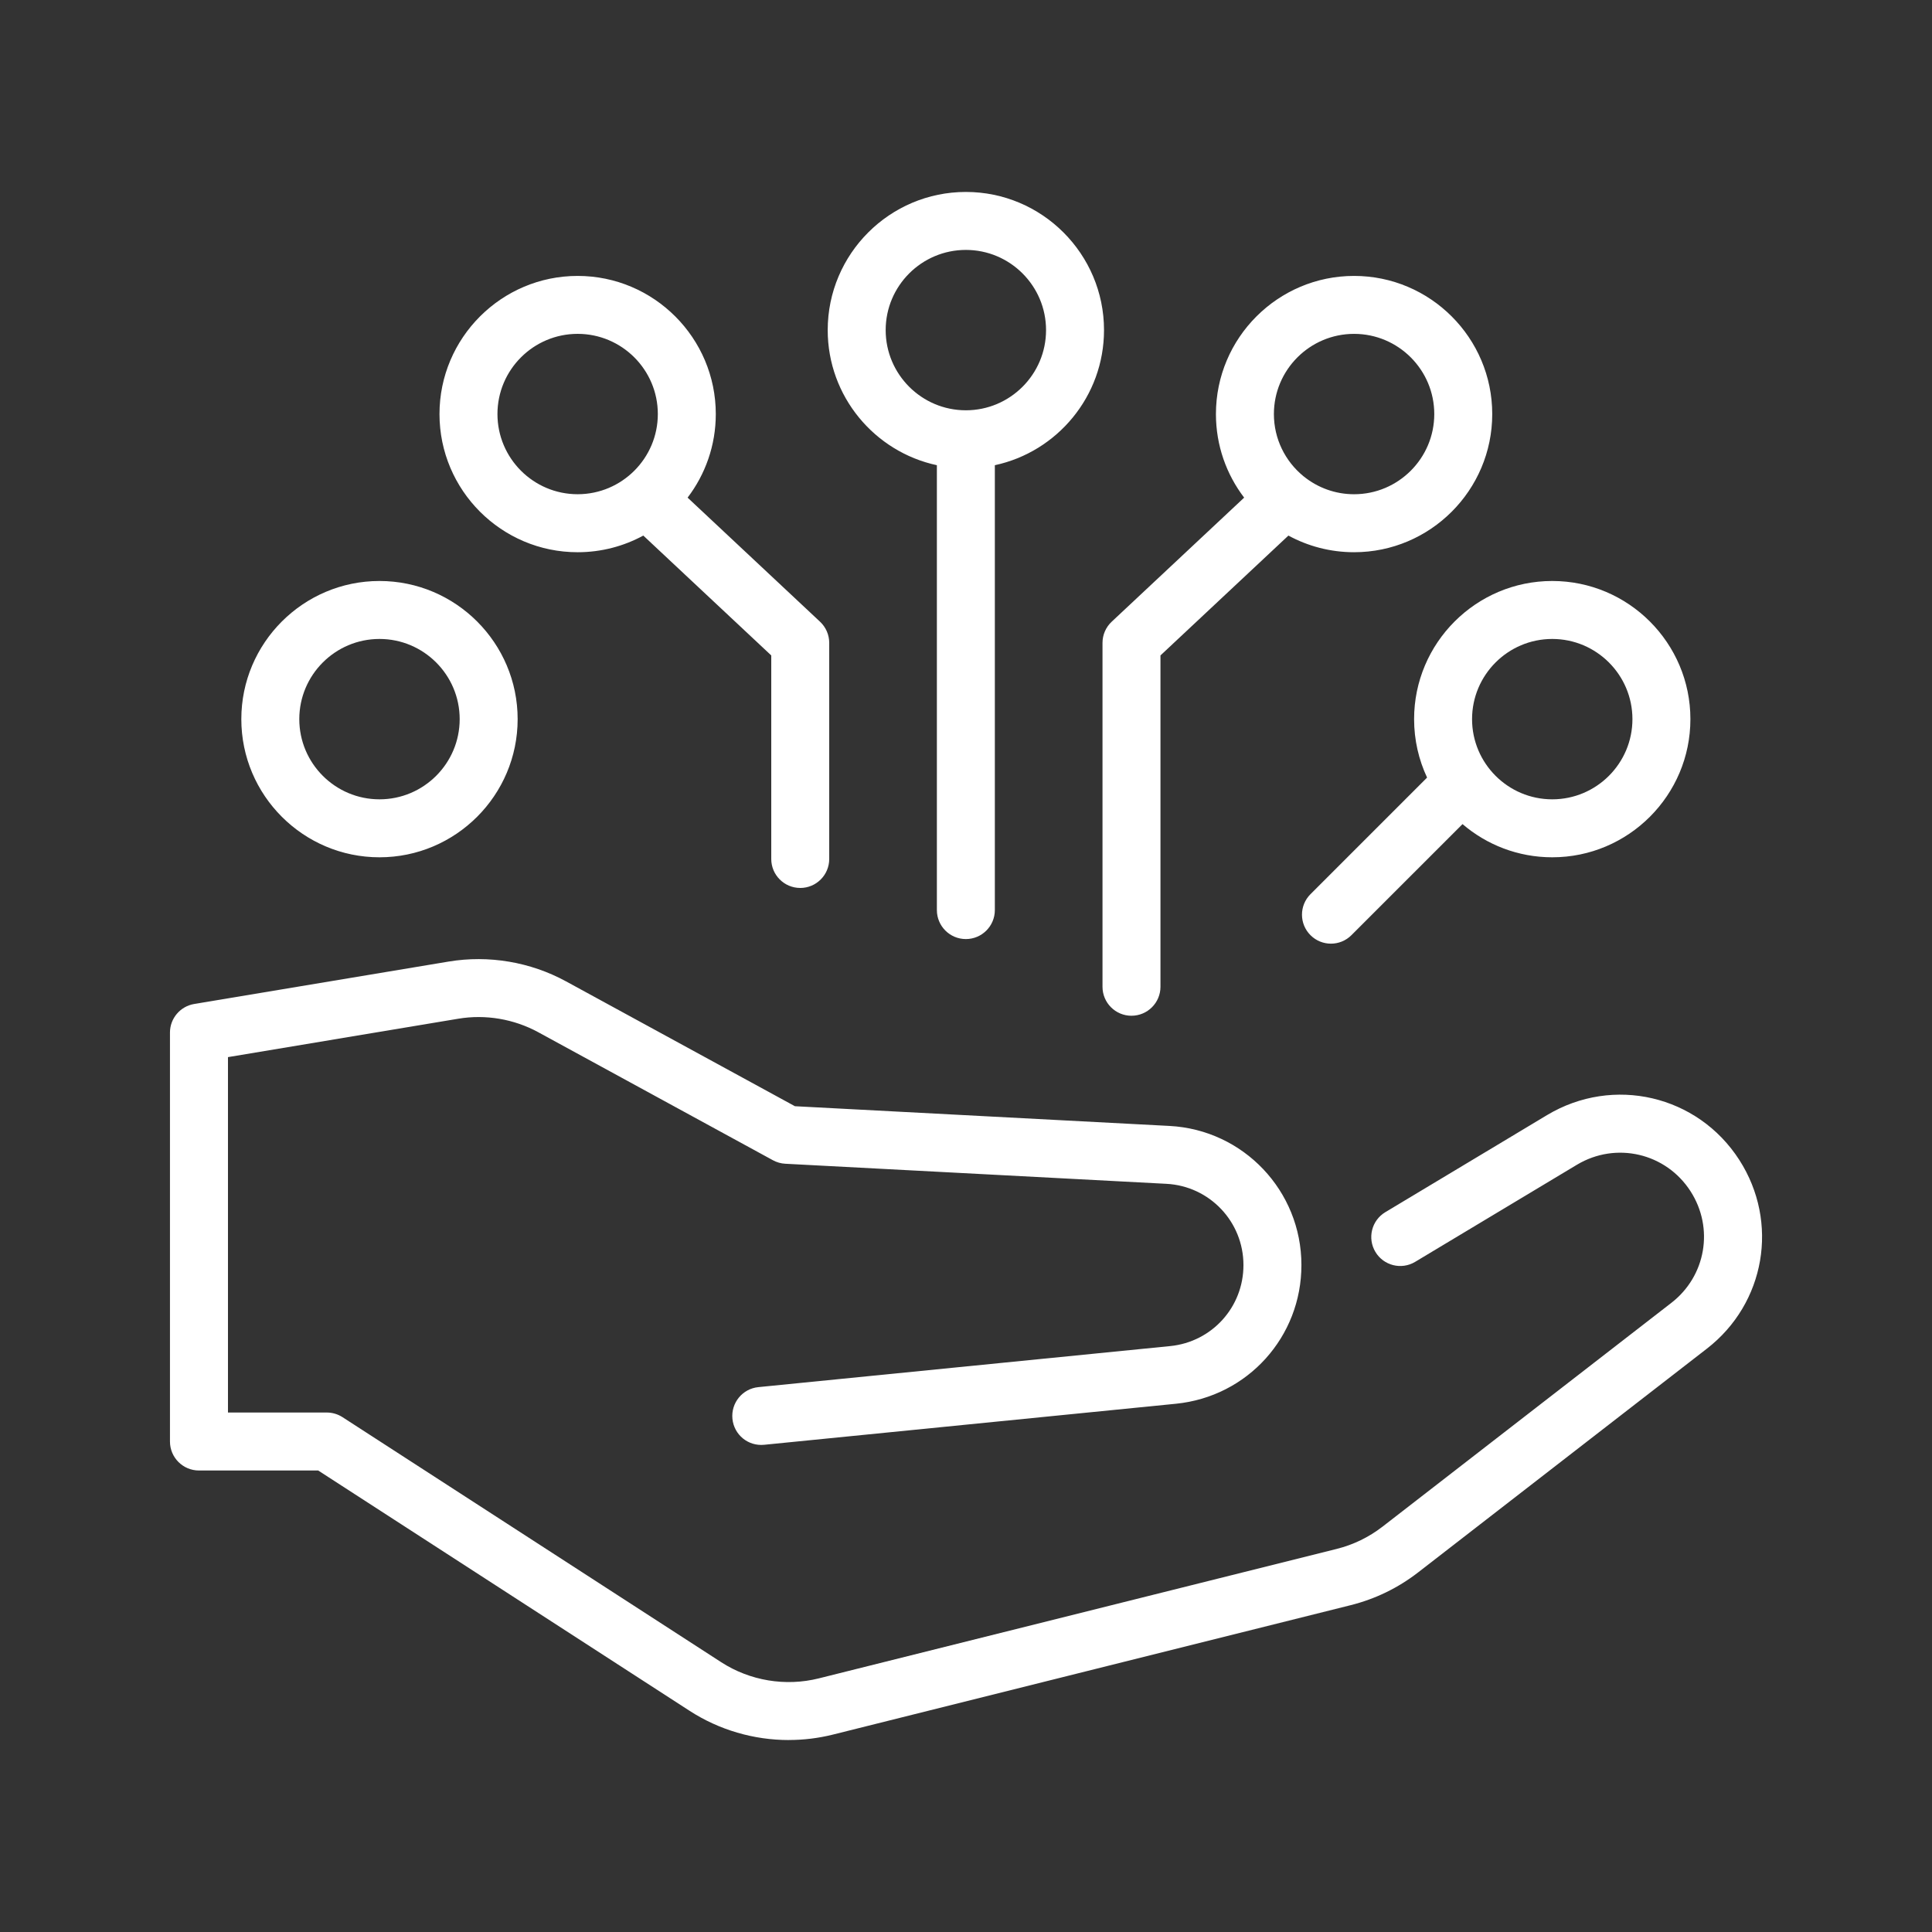
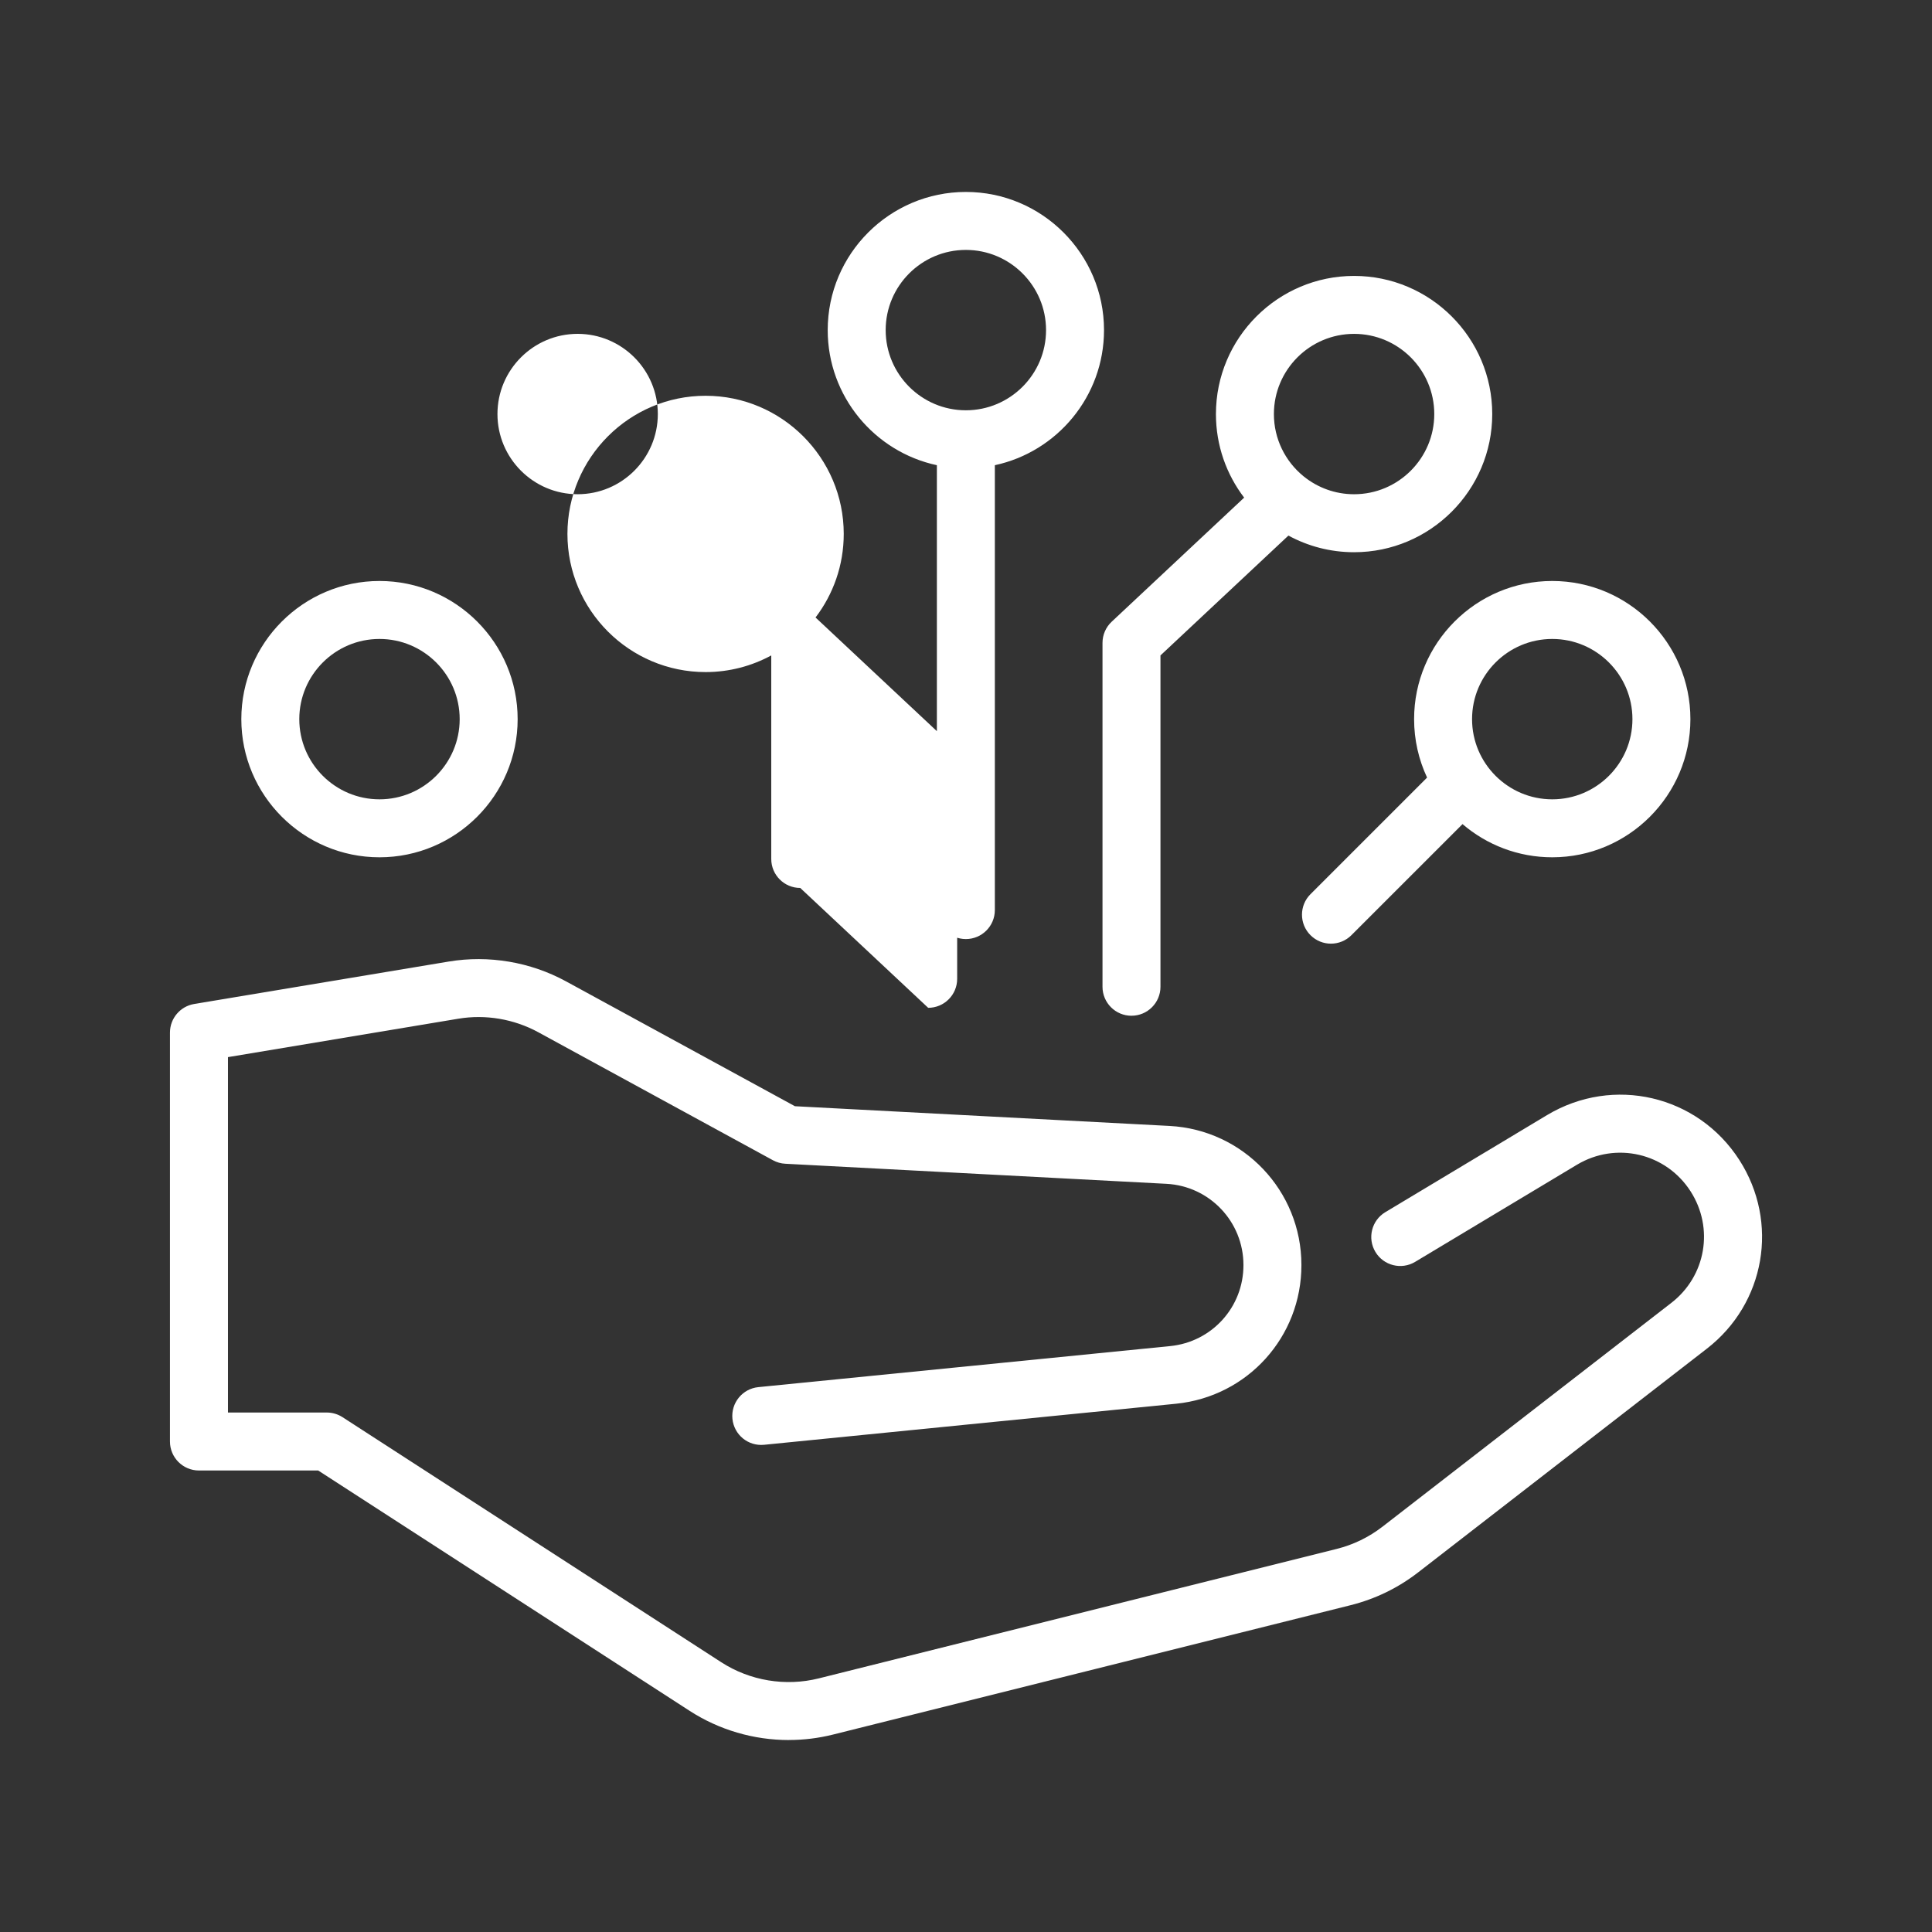
<svg xmlns="http://www.w3.org/2000/svg" id="invertiert_mittig" viewBox="0 0 113.386 113.386">
  <rect x="0" y="0" width="113.386" height="113.386" fill="#333333" stroke="none" />
  <defs>
    <style>.cls-1{fill:#fff;}</style>
  </defs>
-   <path class="cls-1" d="m46.294,102.12c-2.049,0-4.081-.587-5.823-1.715l-21.797-14.104h-6.998c-.939,0-1.701-.762-1.701-1.701v-24c0-.831.602-1.541,1.422-1.678l14.937-2.49c2.344-.39,4.792.021,6.883,1.161l13.436,7.329,21.98,1.157c4.343.227,7.745,3.812,7.745,8.161.005,4.22-3.159,7.722-7.36,8.143l-24.172,2.409c-.941.093-1.768-.589-1.861-1.523-.093-.935.589-1.769,1.523-1.861l24.171-2.409c2.452-.246,4.3-2.29,4.297-4.756,0-2.541-1.985-4.634-4.521-4.767l-22.367-1.178c-.254-.013-.501-.083-.725-.205l-13.774-7.514c-1.427-.777-3.095-1.06-4.695-.792l-13.515,2.253v20.858h5.799c.328,0,.648.095.924.273l22.219,14.377c1.69,1.094,3.78,1.441,5.735.952l30.383-7.595c.986-.246,1.894-.687,2.699-1.309l16.947-13.131c2.034-1.572,2.52-4.387,1.132-6.549-1.445-2.25-4.377-2.933-6.669-1.56l-9.495,5.699c-.805.485-1.852.222-2.333-.583-.483-.805-.223-1.85.583-2.333l9.496-5.7c3.882-2.323,8.835-1.167,11.28,2.638,2.348,3.658,1.526,8.421-1.912,11.078l-16.947,13.131c-1.182.913-2.513,1.558-3.957,1.919l-30.383,7.595c-.851.212-1.719.317-2.584.317Zm20.111-42.507c-.939,0-1.701-.762-1.701-1.701v-20.183c0-.471.195-.92.538-1.241l7.775-7.283c-1.039-1.362-1.656-3.062-1.656-4.904,0-4.471,3.638-8.108,8.108-8.108s8.108,3.638,8.108,8.108-3.638,8.108-8.108,8.108c-1.395,0-2.707-.354-3.854-.977l-7.509,7.034v19.445c0,.939-.762,1.701-1.701,1.701Zm10.122-31.642c.807.647,1.83,1.035,2.942,1.035,2.595,0,4.706-2.111,4.706-4.706s-2.111-4.706-4.706-4.706-4.706,2.111-4.706,4.706c0,1.462.669,2.77,1.718,3.634.016.012.03.024.046.037Zm1.585,27.411c-.436,0-.87-.166-1.203-.499-.664-.664-.664-1.74.001-2.405l6.843-6.843c-.488-1.042-.762-2.204-.762-3.43,0-4.471,3.638-8.108,8.108-8.108s8.108,3.638,8.108,8.108-3.638,8.108-8.108,8.108c-2.009,0-3.849-.734-5.266-1.948l-6.52,6.519c-.332.332-.767.498-1.202.498Zm12.987-17.883c-2.595,0-4.706,2.111-4.706,4.706s2.111,4.706,4.706,4.706,4.706-2.111,4.706-4.706-2.111-4.706-4.706-4.706Zm-34.414,17.613c-.939,0-1.701-.762-1.701-1.701v-26.109c-3.656-.784-6.407-4.041-6.407-7.929,0-4.471,3.638-8.108,8.108-8.108s8.108,3.638,8.108,8.108c0,3.888-2.751,7.145-6.407,7.929v26.109c0,.939-.762,1.701-1.701,1.701Zm0-40.445c-2.595,0-4.706,2.111-4.706,4.706s2.111,4.706,4.706,4.706,4.706-2.111,4.706-4.706-2.111-4.706-4.706-4.706Zm-9.72,37.445c-.939,0-1.701-.762-1.701-1.701v-11.945l-7.509-7.034c-1.146.622-2.46.977-3.854.977-4.471,0-8.108-3.638-8.108-8.108s3.638-8.108,8.108-8.108,8.108,3.638,8.108,8.108c0,1.842-.617,3.542-1.655,4.904l7.774,7.283c.343.321.538.771.538,1.241v12.683c0,.939-.762,1.701-1.701,1.701Zm-13.064-32.519c-2.595,0-4.706,2.111-4.706,4.706s2.111,4.706,4.706,4.706,4.706-2.111,4.706-4.706-2.111-4.706-4.706-4.706Zm-11.629,30.72c-4.472,0-8.109-3.638-8.109-8.108s3.638-8.108,8.109-8.108c4.471,0,8.108,3.638,8.108,8.108s-3.638,8.108-8.108,8.108Zm0-12.814c-2.596,0-4.707,2.111-4.707,4.706s2.111,4.706,4.707,4.706c2.595,0,4.706-2.111,4.706-4.706s-2.111-4.706-4.706-4.706Z" />
+   <path class="cls-1" d="m46.294,102.12c-2.049,0-4.081-.587-5.823-1.715l-21.797-14.104h-6.998c-.939,0-1.701-.762-1.701-1.701v-24c0-.831.602-1.541,1.422-1.678l14.937-2.49c2.344-.39,4.792.021,6.883,1.161l13.436,7.329,21.98,1.157c4.343.227,7.745,3.812,7.745,8.161.005,4.22-3.159,7.722-7.36,8.143l-24.172,2.409c-.941.093-1.768-.589-1.861-1.523-.093-.935.589-1.769,1.523-1.861l24.171-2.409c2.452-.246,4.3-2.29,4.297-4.756,0-2.541-1.985-4.634-4.521-4.767l-22.367-1.178c-.254-.013-.501-.083-.725-.205l-13.774-7.514c-1.427-.777-3.095-1.06-4.695-.792l-13.515,2.253v20.858h5.799c.328,0,.648.095.924.273l22.219,14.377c1.69,1.094,3.78,1.441,5.735.952l30.383-7.595c.986-.246,1.894-.687,2.699-1.309l16.947-13.131c2.034-1.572,2.52-4.387,1.132-6.549-1.445-2.25-4.377-2.933-6.669-1.56l-9.495,5.699c-.805.485-1.852.222-2.333-.583-.483-.805-.223-1.85.583-2.333l9.496-5.7c3.882-2.323,8.835-1.167,11.28,2.638,2.348,3.658,1.526,8.421-1.912,11.078l-16.947,13.131c-1.182.913-2.513,1.558-3.957,1.919l-30.383,7.595c-.851.212-1.719.317-2.584.317Zm20.111-42.507c-.939,0-1.701-.762-1.701-1.701v-20.183c0-.471.195-.92.538-1.241l7.775-7.283c-1.039-1.362-1.656-3.062-1.656-4.904,0-4.471,3.638-8.108,8.108-8.108s8.108,3.638,8.108,8.108-3.638,8.108-8.108,8.108c-1.395,0-2.707-.354-3.854-.977l-7.509,7.034v19.445c0,.939-.762,1.701-1.701,1.701Zm10.122-31.642c.807.647,1.83,1.035,2.942,1.035,2.595,0,4.706-2.111,4.706-4.706s-2.111-4.706-4.706-4.706-4.706,2.111-4.706,4.706c0,1.462.669,2.77,1.718,3.634.016.012.03.024.046.037Zm1.585,27.411c-.436,0-.87-.166-1.203-.499-.664-.664-.664-1.74.001-2.405l6.843-6.843c-.488-1.042-.762-2.204-.762-3.43,0-4.471,3.638-8.108,8.108-8.108s8.108,3.638,8.108,8.108-3.638,8.108-8.108,8.108c-2.009,0-3.849-.734-5.266-1.948l-6.52,6.519c-.332.332-.767.498-1.202.498Zm12.987-17.883c-2.595,0-4.706,2.111-4.706,4.706s2.111,4.706,4.706,4.706,4.706-2.111,4.706-4.706-2.111-4.706-4.706-4.706Zm-34.414,17.613c-.939,0-1.701-.762-1.701-1.701v-26.109c-3.656-.784-6.407-4.041-6.407-7.929,0-4.471,3.638-8.108,8.108-8.108s8.108,3.638,8.108,8.108c0,3.888-2.751,7.145-6.407,7.929v26.109c0,.939-.762,1.701-1.701,1.701Zm0-40.445c-2.595,0-4.706,2.111-4.706,4.706s2.111,4.706,4.706,4.706,4.706-2.111,4.706-4.706-2.111-4.706-4.706-4.706Zm-9.72,37.445c-.939,0-1.701-.762-1.701-1.701v-11.945c-1.146.622-2.46.977-3.854.977-4.471,0-8.108-3.638-8.108-8.108s3.638-8.108,8.108-8.108,8.108,3.638,8.108,8.108c0,1.842-.617,3.542-1.655,4.904l7.774,7.283c.343.321.538.771.538,1.241v12.683c0,.939-.762,1.701-1.701,1.701Zm-13.064-32.519c-2.595,0-4.706,2.111-4.706,4.706s2.111,4.706,4.706,4.706,4.706-2.111,4.706-4.706-2.111-4.706-4.706-4.706Zm-11.629,30.72c-4.472,0-8.109-3.638-8.109-8.108s3.638-8.108,8.109-8.108c4.471,0,8.108,3.638,8.108,8.108s-3.638,8.108-8.108,8.108Zm0-12.814c-2.596,0-4.707,2.111-4.707,4.706s2.111,4.706,4.707,4.706c2.595,0,4.706-2.111,4.706-4.706s-2.111-4.706-4.706-4.706Z" />
</svg>